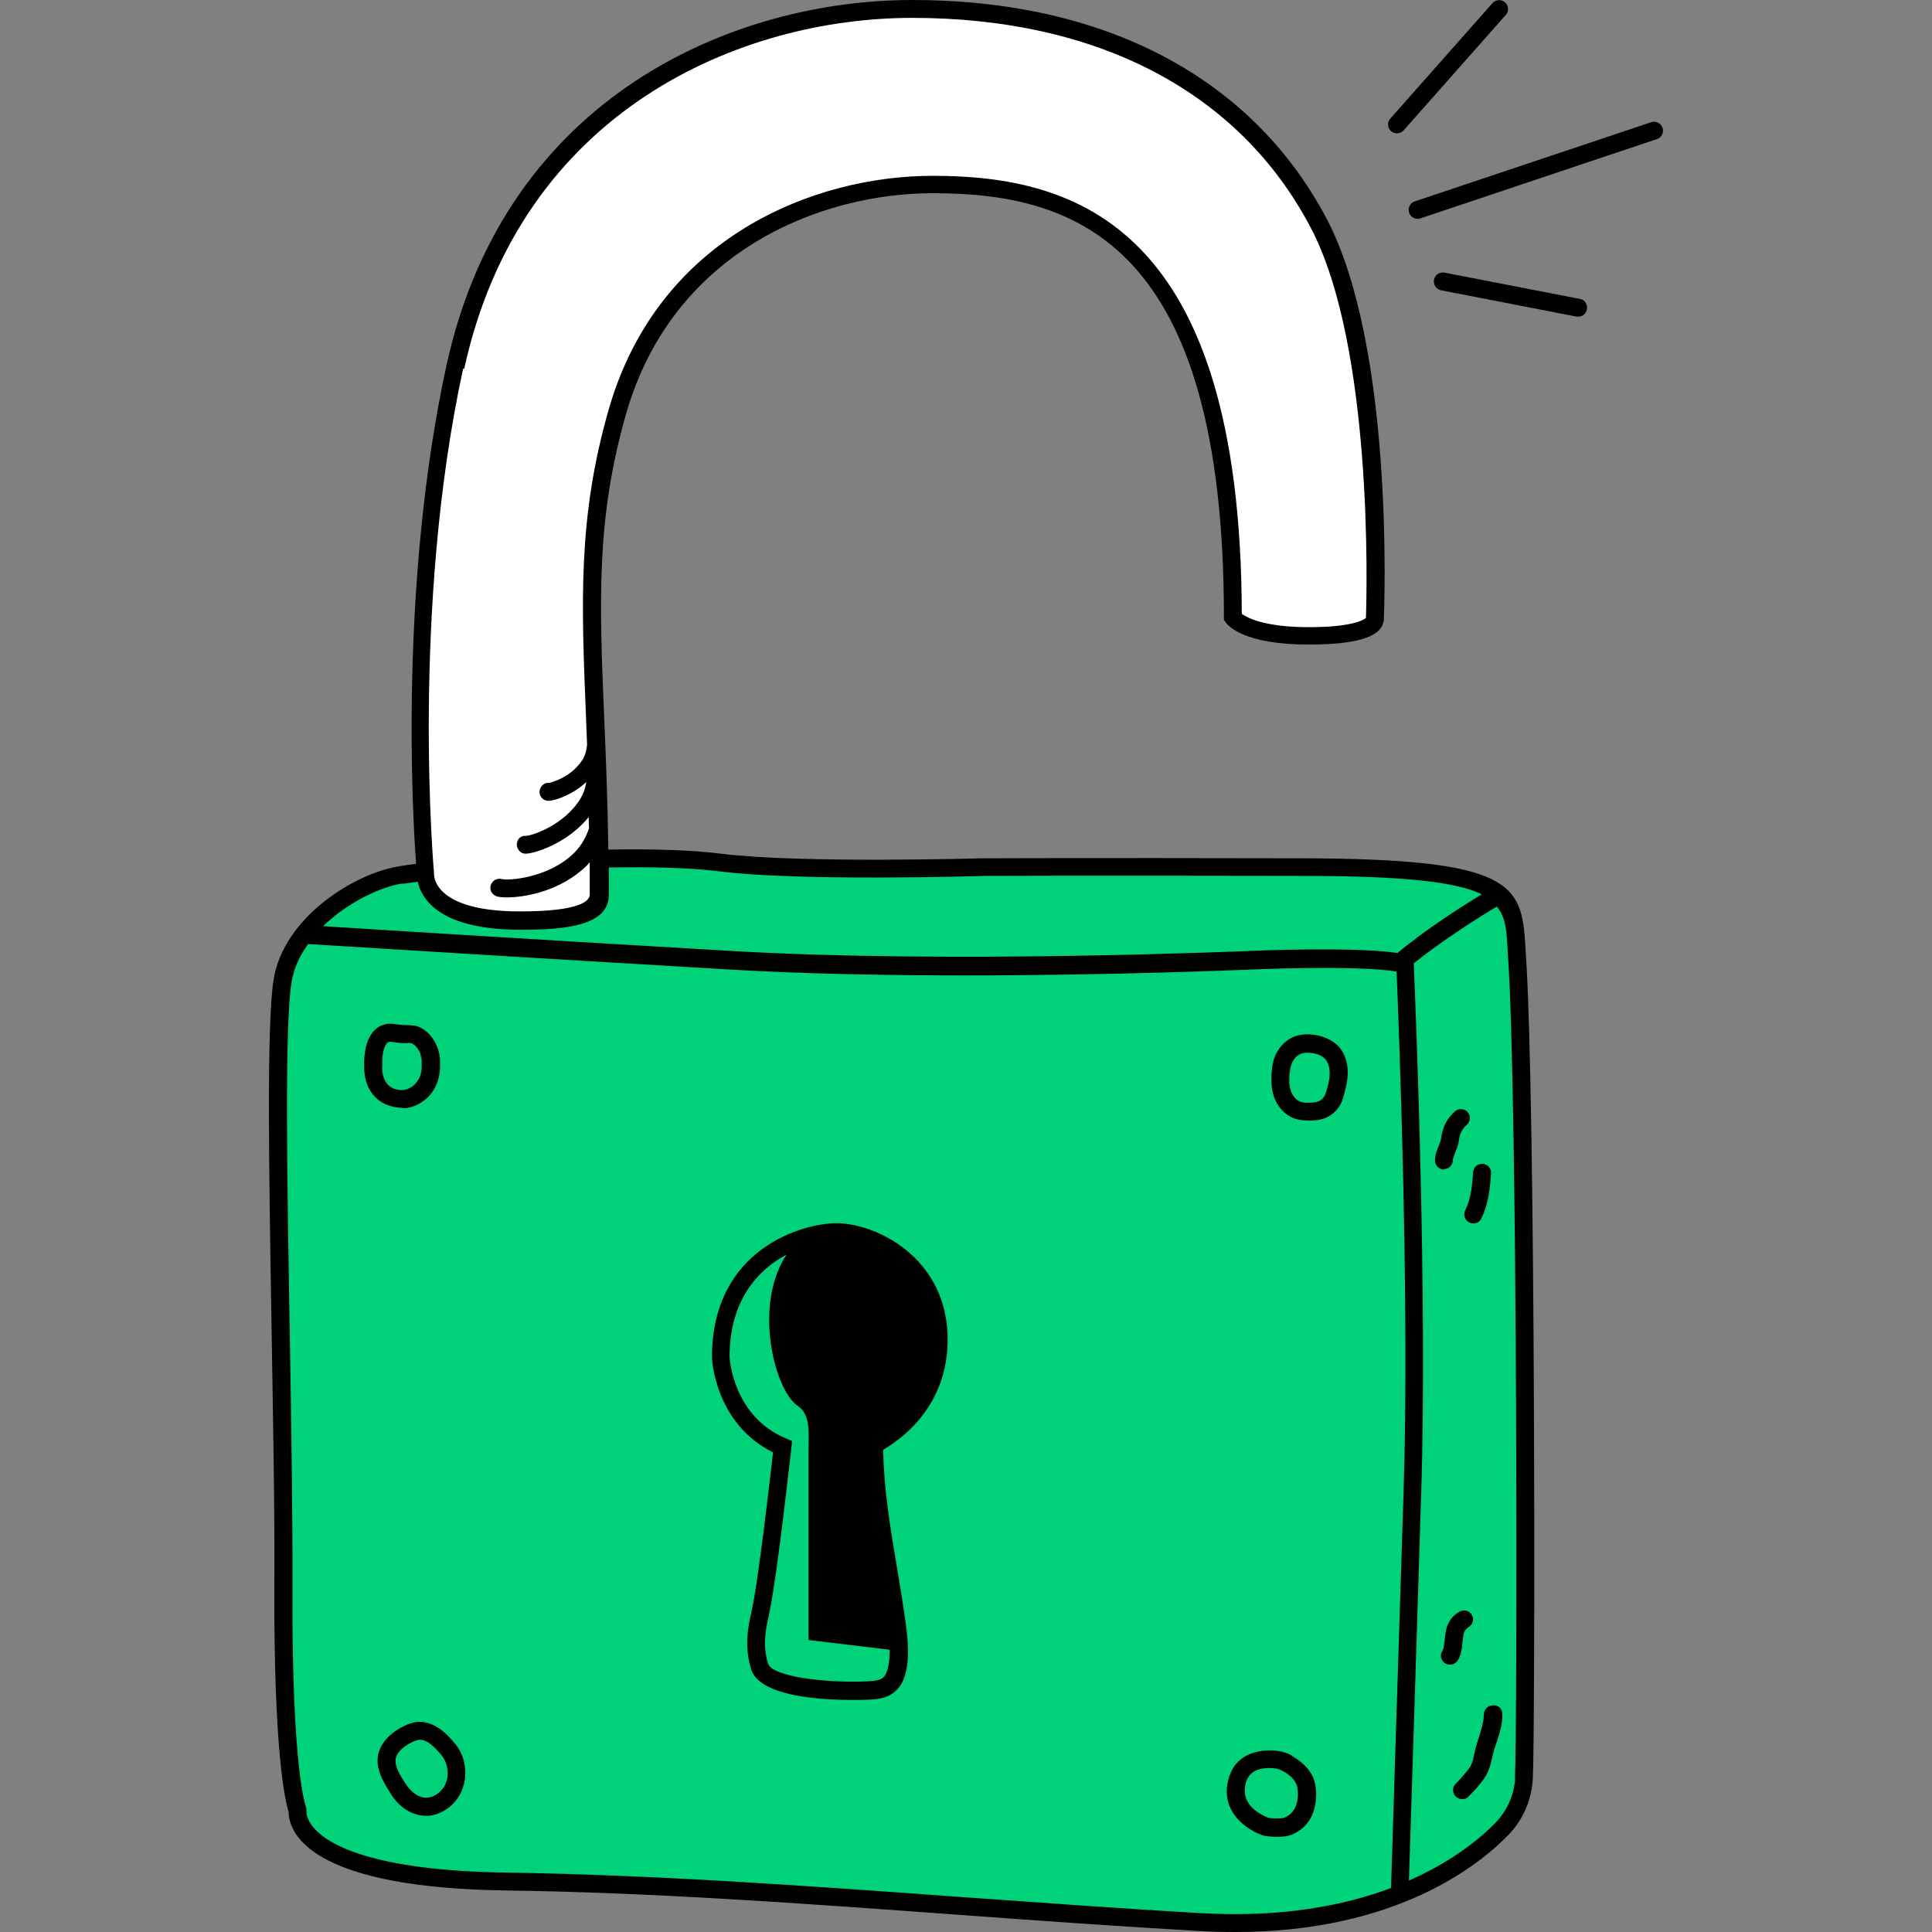
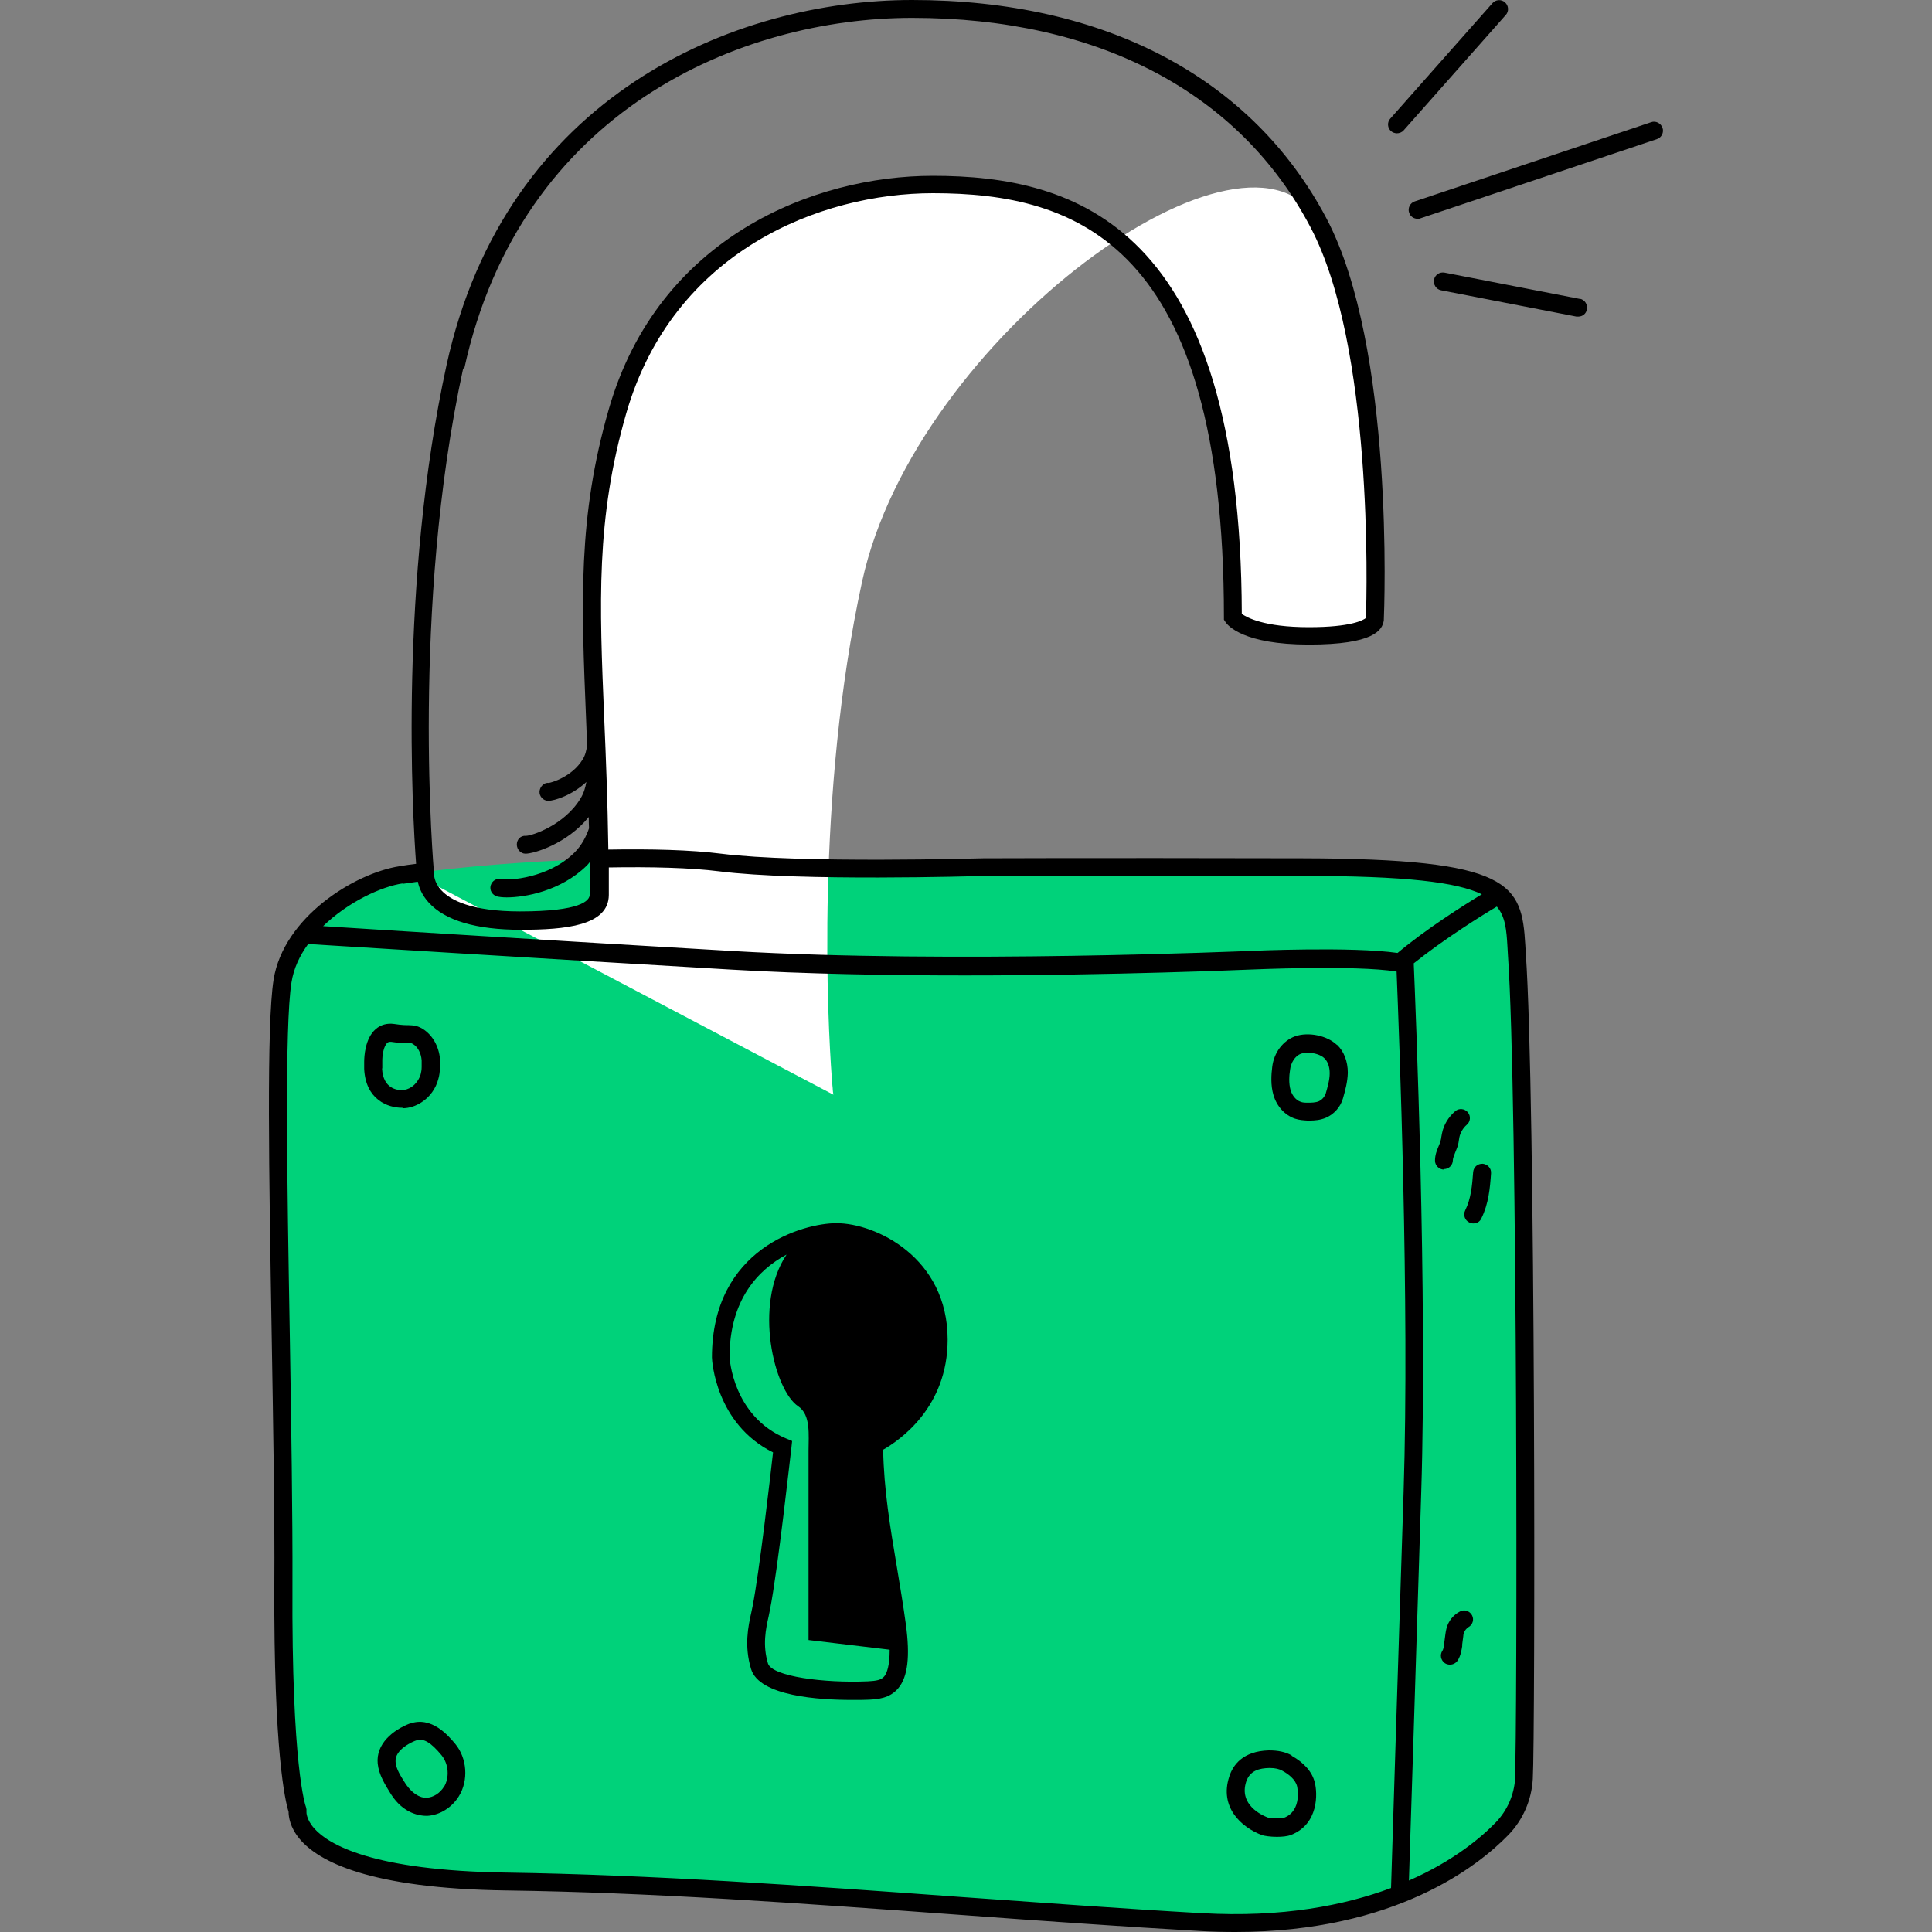
<svg xmlns="http://www.w3.org/2000/svg" id="Camada_2" data-name="Camada 2" viewBox="0 0 80 80">
  <rect x="0" y="0" width="80" height="80" fill="#808080" stroke="none" />
  <defs>
    <style>      .cls-1 {        fill: #fff;      }      .cls-2 {        fill: none;      }      .cls-3 {        fill: #00d27a;      }    </style>
  </defs>
  <g id="Camada_1-2" data-name="Camada 1">
    <g>
      <g>
        <path class="cls-3" d="M16.61,36.24c-1.6.25-4.5,1.91-4.9,4.38-.47,2.89.08,17.14.04,25-.04,7.86.59,9.35.59,9.35,0,0-.46,2.82,8.63,2.94,9.09.12,18.92,1.11,28.76,1.68,7.18.42,10.95-2.29,12.48-3.87.54-.56.86-1.3.91-2.08.1-1.66.11-28.35-.29-34.13-.17-2.39.23-3.57-8.89-3.59s-13.19,0-13.19,0c0,0-7.6.23-10.92-.19s-9.78-.02-13.21.51Z" />
-         <path class="cls-1" d="M17.67,36.46c.12.53.74,1.68,3.9,1.68,1.82,0,3.26-.21,3.26-1.07,0-.39,0-.76,0-1.13,0-.25,0-.5,0-.74-.11-7.95-.95-12.26.76-18.17,1.83-6.36,7.56-9.39,13.05-9.39s12.42,1.6,12.42,17.92c0,0,.52.77,3.15.77s2.73-.64,2.73-.64c0,0,.48-11.13-2.33-16.45C51.8,3.92,46.08.37,37.77.37s-16.7,4.68-18.91,14.83c-1.94,8.91-1.42,18.34-1.26,20.52.02.31.04.47.04.47,0,0,0,.11.03.27Z" />
+         <path class="cls-1" d="M17.67,36.46c.12.53.74,1.68,3.9,1.68,1.82,0,3.26-.21,3.26-1.07,0-.39,0-.76,0-1.13,0-.25,0-.5,0-.74-.11-7.95-.95-12.26.76-18.17,1.83-6.36,7.56-9.39,13.05-9.39s12.42,1.6,12.42,17.92c0,0,.52.77,3.15.77s2.73-.64,2.73-.64c0,0,.48-11.13-2.33-16.45s-16.7,4.68-18.91,14.83c-1.94,8.91-1.42,18.34-1.26,20.52.02.31.04.47.04.47,0,0,0,.11.03.27Z" />
        <g>
          <path d="M63.16,39.14c-.15-2.55-.56-3.58-9.24-3.6-9.13-.02-13.19,0-13.2,0-.07,0-7.6.22-10.86-.19-1.26-.16-2.92-.2-4.67-.17-.03-2.01-.1-3.8-.17-5.41-.2-4.81-.35-8.28.91-12.65,1.94-6.73,8.05-9.12,12.7-9.12,5.96,0,12.05,2.08,12.05,17.55v.11l.06.09c.1.16.76.94,3.46.94s3.04-.6,3.1-1c.02-.46.45-11.29-2.37-16.64C51.85,3.22,45.76,0,37.77,0c-7.37,0-16.84,3.96-19.28,15.12-1.96,9-1.41,18.64-1.26,20.65-.24.03-.48.06-.69.1-1.87.29-4.8,2.12-5.21,4.69-.3,1.87-.19,8.11-.08,14.72.06,3.67.13,7.46.11,10.34-.03,6.92.45,8.97.59,9.4,0,.2.05.64.46,1.13.78.93,2.89,2.05,8.54,2.13,6,.08,12.21.53,18.78,1.01,3.26.24,6.63.48,9.97.67.5.03.99.04,1.46.04,6.65,0,10.09-2.77,11.3-4.02.6-.62.96-1.44,1.01-2.32.1-1.64.12-28.35-.29-34.18l-.02-.34ZM19.22,15.28C21.56,4.55,30.68.74,37.77.74c7.7,0,13.56,3.08,16.5,8.68,2.59,4.91,2.33,15.06,2.29,16.17-.11.09-.61.38-2.36.38-1.88,0-2.58-.41-2.78-.55-.04-16.07-6.86-18.14-12.8-18.14-4.9,0-11.36,2.53-13.41,9.66-1.29,4.48-1.14,8-.94,12.88.01.33.03.68.04,1.02,0,0,0,0,0,0-.02.23-.08.44-.18.6-.44.73-1.31.97-1.41.98-.19-.03-.37.16-.38.36s.16.38.36.38h0c.27,0,1-.24,1.58-.78-.04.22-.1.45-.24.68-.67,1.11-2.02,1.55-2.26,1.55-.23-.02-.38.16-.38.36s.16.38.36.38h0c.34,0,1.71-.4,2.62-1.52,0,.15,0,.31.01.46,0,0,0,0,0,.01-.1.29-.29.7-.61,1.01-1.07,1.06-2.74,1.16-3,1.09-.2-.05-.4.06-.46.26-.06.2.06.4.26.46.08.02.22.04.4.04.74,0,2.23-.25,3.32-1.32.04-.04.08-.09.12-.14,0,.44,0,.88,0,1.34,0,.26-.38.7-2.89.7-2.01,0-2.88-.47-3.25-.87-.32-.34-.31-.66-.31-.74-.01-.11-.96-10.9,1.21-20.88ZM16.66,36.6c.2-.03.42-.06.64-.09.05.23.16.54.45.86.68.75,1.97,1.13,3.82,1.13s3.63-.17,3.64-1.44c0-.39,0-.76,0-1.14,1.75-.03,3.38.01,4.57.16,3.31.42,10.66.2,10.97.19,0,0,4.07-.02,13.19,0,4.3,0,6.38.26,7.42.76-.79.48-2.31,1.44-3.49,2.43-1.87-.27-6-.09-6.19-.08-.12,0-12.19.53-21.34,0-7.4-.43-14.65-.88-16.96-1.03,1.03-1,2.41-1.64,3.3-1.77ZM49.74,79.22c-3.33-.19-6.7-.44-9.96-.67-6.58-.48-12.8-.92-18.82-1.01-5.55-.08-7.36-1.17-7.94-1.82-.35-.39-.33-.69-.33-.69v-.11s-.02-.09-.02-.09c-.02-.06-.6-1.64-.56-9.21.01-2.89-.05-6.68-.11-10.35-.11-6.29-.22-12.79.07-14.59.09-.58.34-1.11.69-1.59,1.29.08,9.31.58,17.53,1.06,3.08.18,6.49.24,9.66.24,6.3,0,11.67-.24,11.76-.24.05,0,4.39-.2,6.12.08.1,2.48.54,13.74.29,21.54-.25,7.76-.47,14.77-.52,16.41-1.93.72-4.5,1.23-7.84,1.04ZM62.74,73.62c-.04.7-.33,1.35-.8,1.84-.59.61-1.75,1.6-3.6,2.41.07-2.09.28-8.75.51-16.08.26-8.21-.24-20.25-.31-21.9,1.26-1.01,2.83-1.99,3.44-2.35.36.43.4.98.44,1.66l.02.35c.41,5.81.39,32.45.29,34.08Z" />
          <path d="M16.67,45.89c.27,0,.55-.09.79-.25.34-.22.59-.57.69-.96.04-.13.06-.28.07-.46,0-.12,0-.25,0-.37-.05-.54-.32-1-.72-1.25-.24-.14-.37-.14-.57-.15-.12,0-.29,0-.61-.05-.29-.04-.55.03-.76.21-.45.39-.48,1.15-.48,1.37,0,.06,0,.12,0,.18v.1c.06,1.28.99,1.61,1.56,1.61h.03ZM15.83,44.24v-.25c-.01-.3.06-.68.21-.81.02-.02.06-.04.11-.04.01,0,.03,0,.05,0,.38.06.58.06.72.05.11,0,.11,0,.18.04.2.12.34.38.36.68,0,.09,0,.18,0,.27,0,.12-.02.22-.04.3-.06.21-.2.41-.38.53-.12.08-.27.13-.4.13-.18,0-.78-.05-.82-.9Z" />
          <path d="M16.96,71.37h0c-.69.27-1.4.84-1.32,1.66.05.47.3.86.56,1.28.51.79,1.18.88,1.45.88.02,0,.04,0,.05,0,.51-.03,1.01-.34,1.3-.81.41-.66.34-1.58-.15-2.17-.27-.32-.98-1.18-1.9-.83ZM18.38,73.99c-.16.26-.44.44-.71.45-.1.02-.51-.02-.89-.6-.19-.3-.38-.59-.4-.88-.05-.53.75-.86.85-.89.29-.11.61.07,1.06.62.29.36.33.92.09,1.31Z" />
          <path d="M53.49,72.69c-.27-.15-.57-.21-.95-.21-1.08.03-1.49.61-1.64,1.09-.41,1.25.48,2.09,1.36,2.42.09.03.34.07.61.07.22,0,.44-.02.59-.08,1.15-.45,1.1-1.73.98-2.18-.11-.43-.43-.8-.96-1.1ZM53.19,75.27c-.11.04-.56.03-.67,0-.29-.11-1.22-.54-.92-1.49.16-.48.57-.56.95-.57.01,0,.03,0,.04,0,.21,0,.39.04.52.12.24.13.53.35.6.64,0,0,.23,1-.54,1.3Z" />
          <path d="M55.35,43.26h0c-.4-.38-1.17-.54-1.72-.35-.5.18-.88.67-.95,1.27-.04.32-.07.75.05,1.16.14.48.48.84.89.98.18.06.35.07.51.08.03,0,.06,0,.1,0,.21,0,.45-.02.68-.12.34-.15.6-.45.7-.8.09-.32.19-.67.2-1.06,0-.47-.16-.89-.45-1.16ZM54.89,45.28c-.04.14-.15.26-.28.32-.14.06-.32.06-.46.06-.1,0-.21,0-.3-.04-.18-.06-.34-.25-.41-.48-.08-.28-.06-.6-.02-.85.03-.26.19-.57.46-.66.08-.03.17-.04.27-.04.26,0,.55.09.69.23.14.13.22.36.22.62,0,.28-.09.58-.17.86Z" />
          <path d="M34.63,50.65c-1.34,0-5.15,1.02-5.15,5.56,0,.12.15,2.75,2.53,3.93-.12,1.06-.57,4.98-.85,6.39l-.05.24c-.13.58-.3,1.38-.01,2.34.34,1.13,2.83,1.28,4.17,1.28.32,0,.57,0,.72-.01.32-.02.85-.04,1.21-.48.39-.47.49-1.31.31-2.64-.11-.8-.24-1.58-.37-2.36-.28-1.66-.54-3.22-.57-4.87.68-.39,2.67-1.75,2.67-4.56,0-3.41-2.99-4.82-4.6-4.82ZM36.84,68.32c0,.64-.11.95-.22,1.09-.13.16-.33.19-.68.21-1.82.08-3.97-.2-4.14-.74-.23-.77-.09-1.43.03-1.96l.05-.25c.33-1.65.86-6.51.89-6.72l.03-.28-.26-.11c-2.19-.92-2.33-3.3-2.33-3.38,0-2.35,1.18-3.6,2.36-4.23-1.39,2.09-.51,5.62.48,6.28.53.35.43,1.2.43,1.84v7.84l3.35.4Z" />
          <path d="M59.79,48.41c.21,0,.37-.17.37-.37,0-.08.05-.19.09-.3.04-.11.09-.21.12-.32.02-.07.03-.14.04-.21l.02-.12c.04-.19.15-.38.3-.51.16-.13.18-.37.05-.52-.13-.16-.37-.18-.52-.05-.28.24-.48.56-.55.92l-.03.16c0,.05-.02.1-.03.15-.02.08-.05.15-.08.22-.07.17-.15.36-.15.6,0,.2.17.37.37.37h0Z" />
          <path d="M60.84,50.62c.05.03.11.04.17.04.14,0,.27-.07.33-.21.3-.6.36-1.27.4-1.86.02-.21-.14-.38-.34-.4-.22-.01-.38.14-.4.34-.04.55-.09,1.11-.33,1.59-.09.18-.02.41.17.5Z" />
          <path d="M60.54,68.14l.05-.38c0-.05.01-.1.03-.15.03-.09.1-.18.18-.23.18-.1.25-.32.15-.5-.1-.18-.32-.25-.5-.15-.27.14-.47.39-.55.68-.02.08-.04.17-.05.26l-.05.38c-.01.11-.03.24-.07.3-.12.17-.07.4.1.52.06.04.14.06.21.06.12,0,.24-.06.31-.16.14-.21.17-.45.2-.63Z" />
-           <path d="M61.81,70.62c-.21,0-.37.17-.37.38,0,.3-.1.6-.2.93-.06.18-.12.36-.16.54l-.04.18c-.03.15-.06.3-.12.42-.05.11-.13.22-.21.31-.14.17-.28.33-.43.48-.15.14-.15.38,0,.53.07.07.17.11.27.11s.19-.03.26-.11c.17-.17.34-.35.49-.54.1-.13.22-.28.3-.46.09-.2.14-.4.18-.58l.04-.17c.04-.16.09-.33.15-.49.12-.37.25-.75.24-1.17,0-.21-.14-.37-.38-.37Z" />
          <path d="M57.84,5.52c.1,0,.21-.04.28-.12l4.23-4.78c.14-.15.12-.39-.03-.52-.15-.14-.39-.12-.52.03l-4.23,4.78c-.14.15-.12.39.03.52.07.06.16.09.25.09Z" />
          <path d="M68.84,5.29c-.07-.19-.28-.3-.47-.23l-9.79,3.28c-.19.06-.3.28-.23.47.05.16.2.25.35.25.04,0,.08,0,.12-.02l9.79-3.28c.19-.06.3-.28.23-.47Z" />
          <path d="M65.43,12.38l-5.61-1.09c-.21-.04-.4.09-.44.29-.04.2.09.4.29.44l5.61,1.09s.05,0,.07,0c.18,0,.33-.12.36-.3.04-.2-.09-.4-.29-.44Z" />
        </g>
      </g>
      <rect class="cls-2" width="80" height="80" />
    </g>
  </g>
</svg>